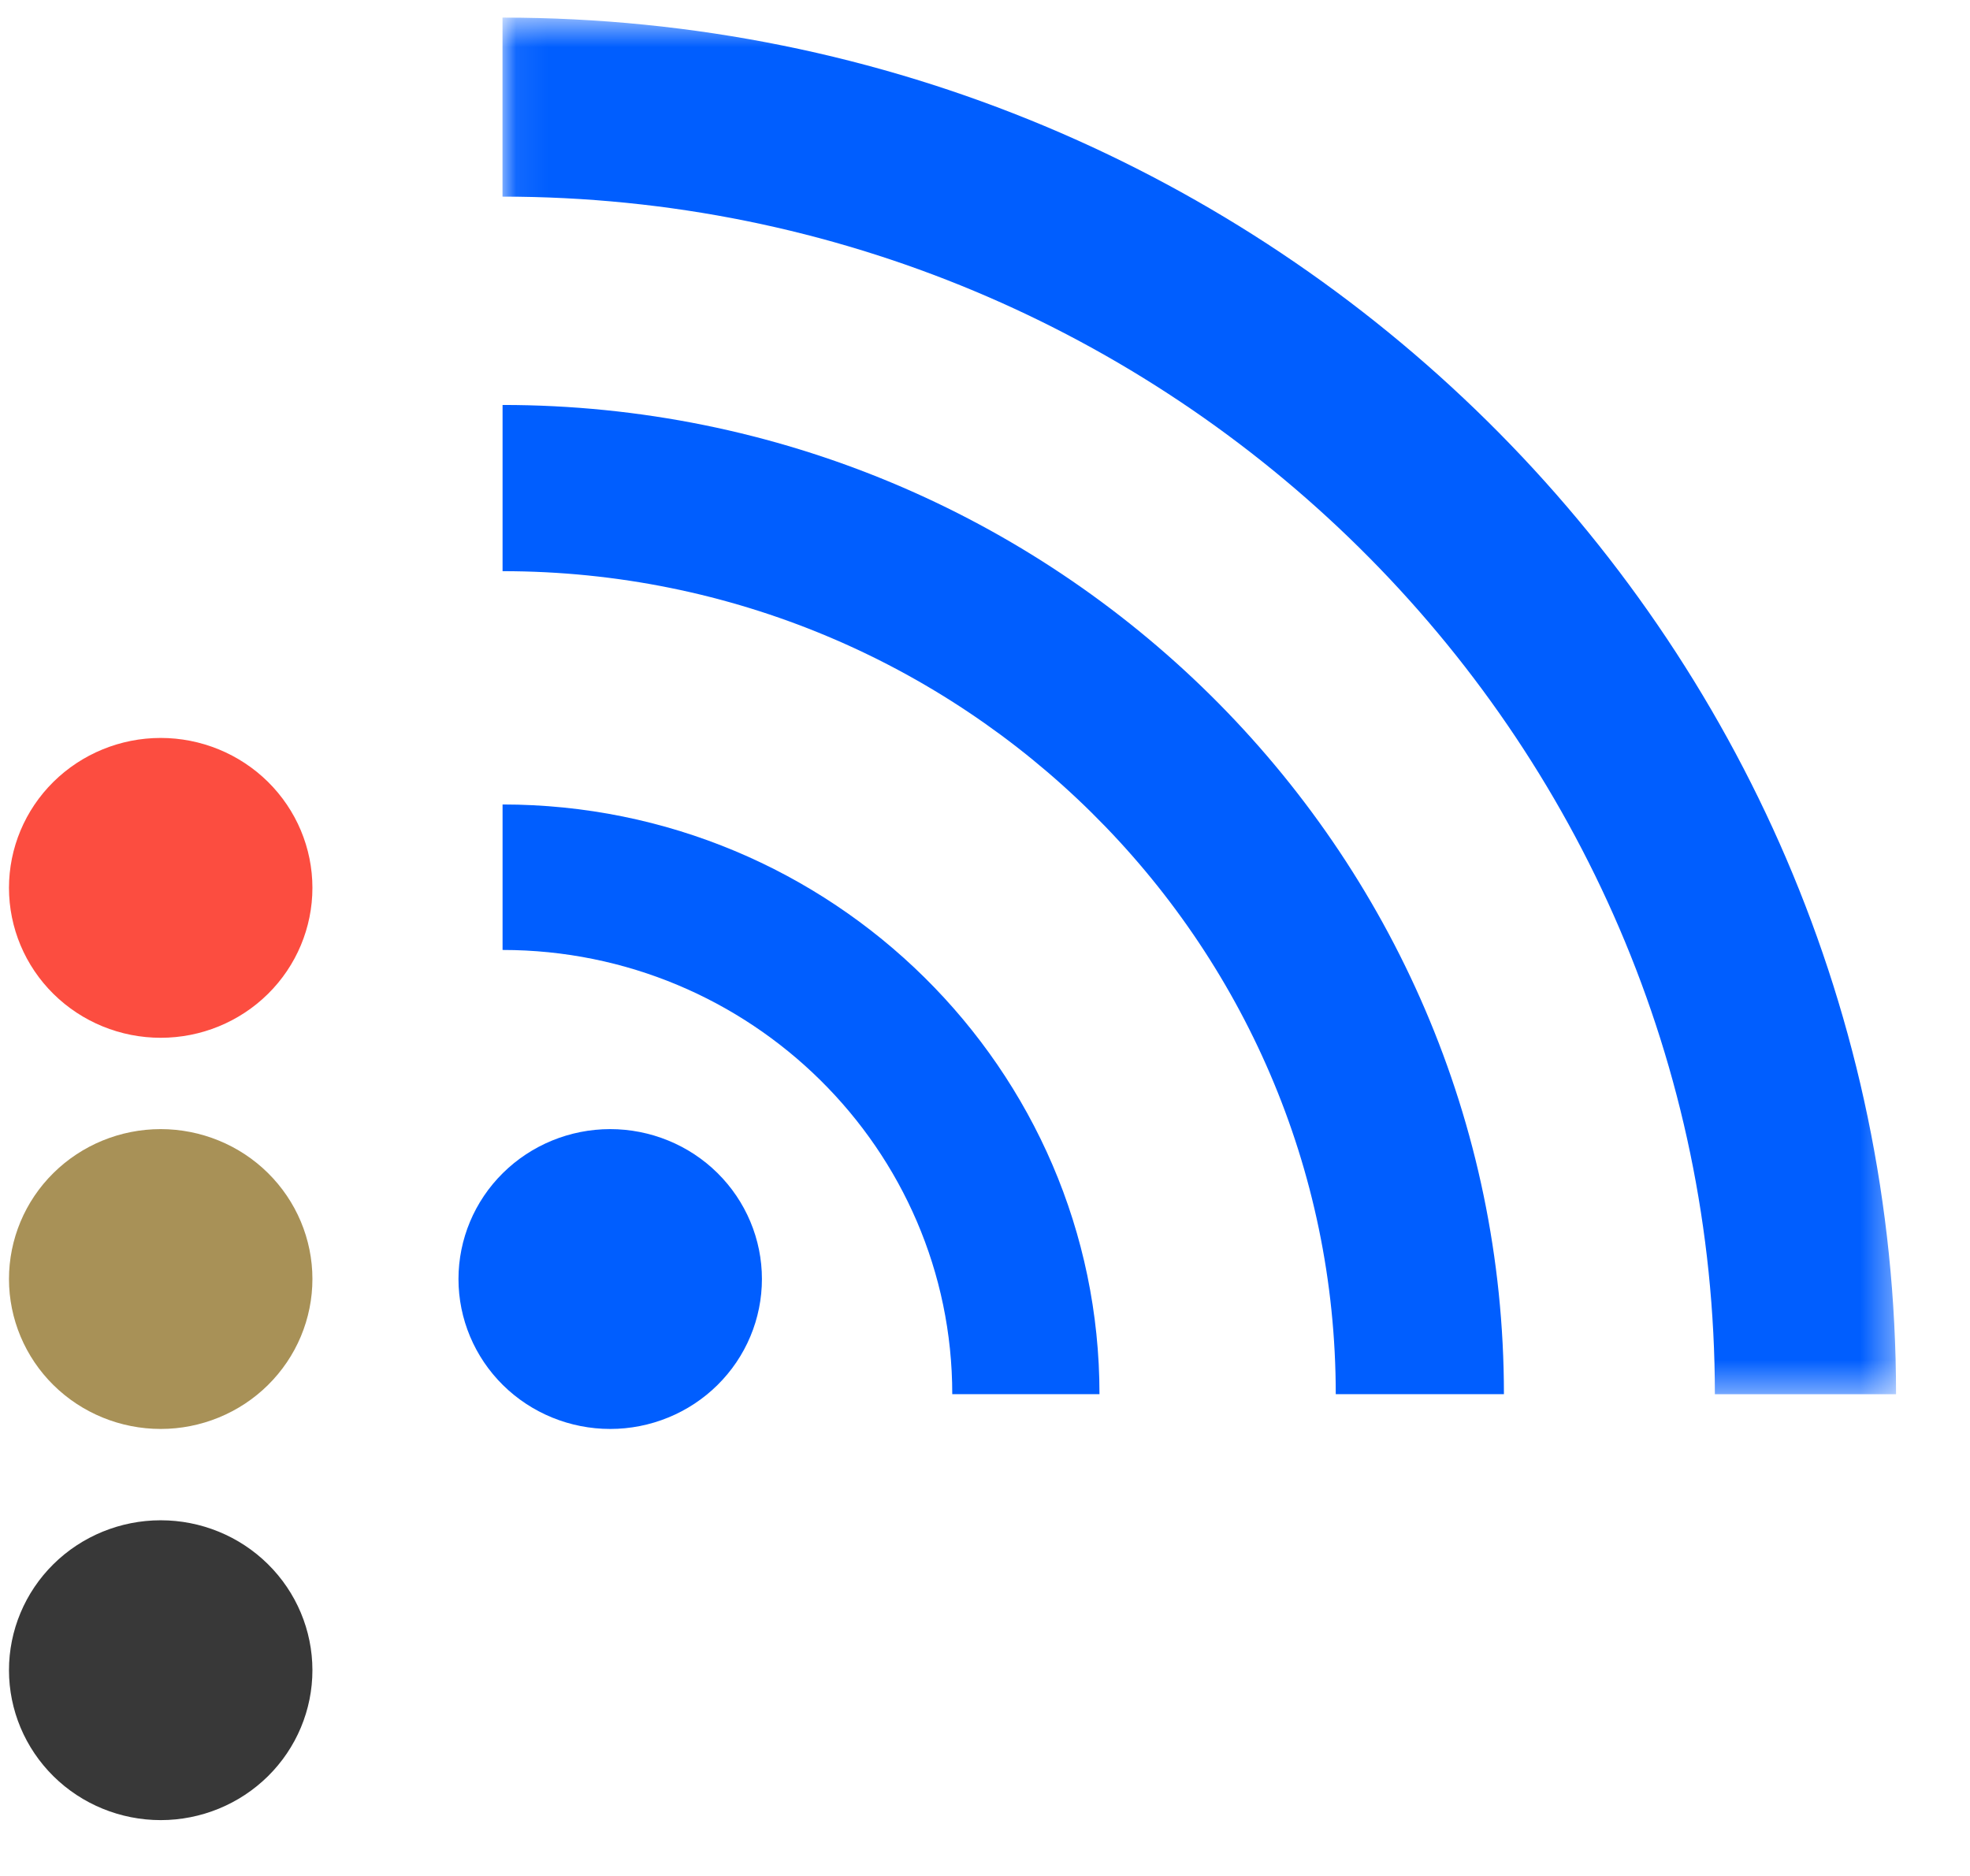
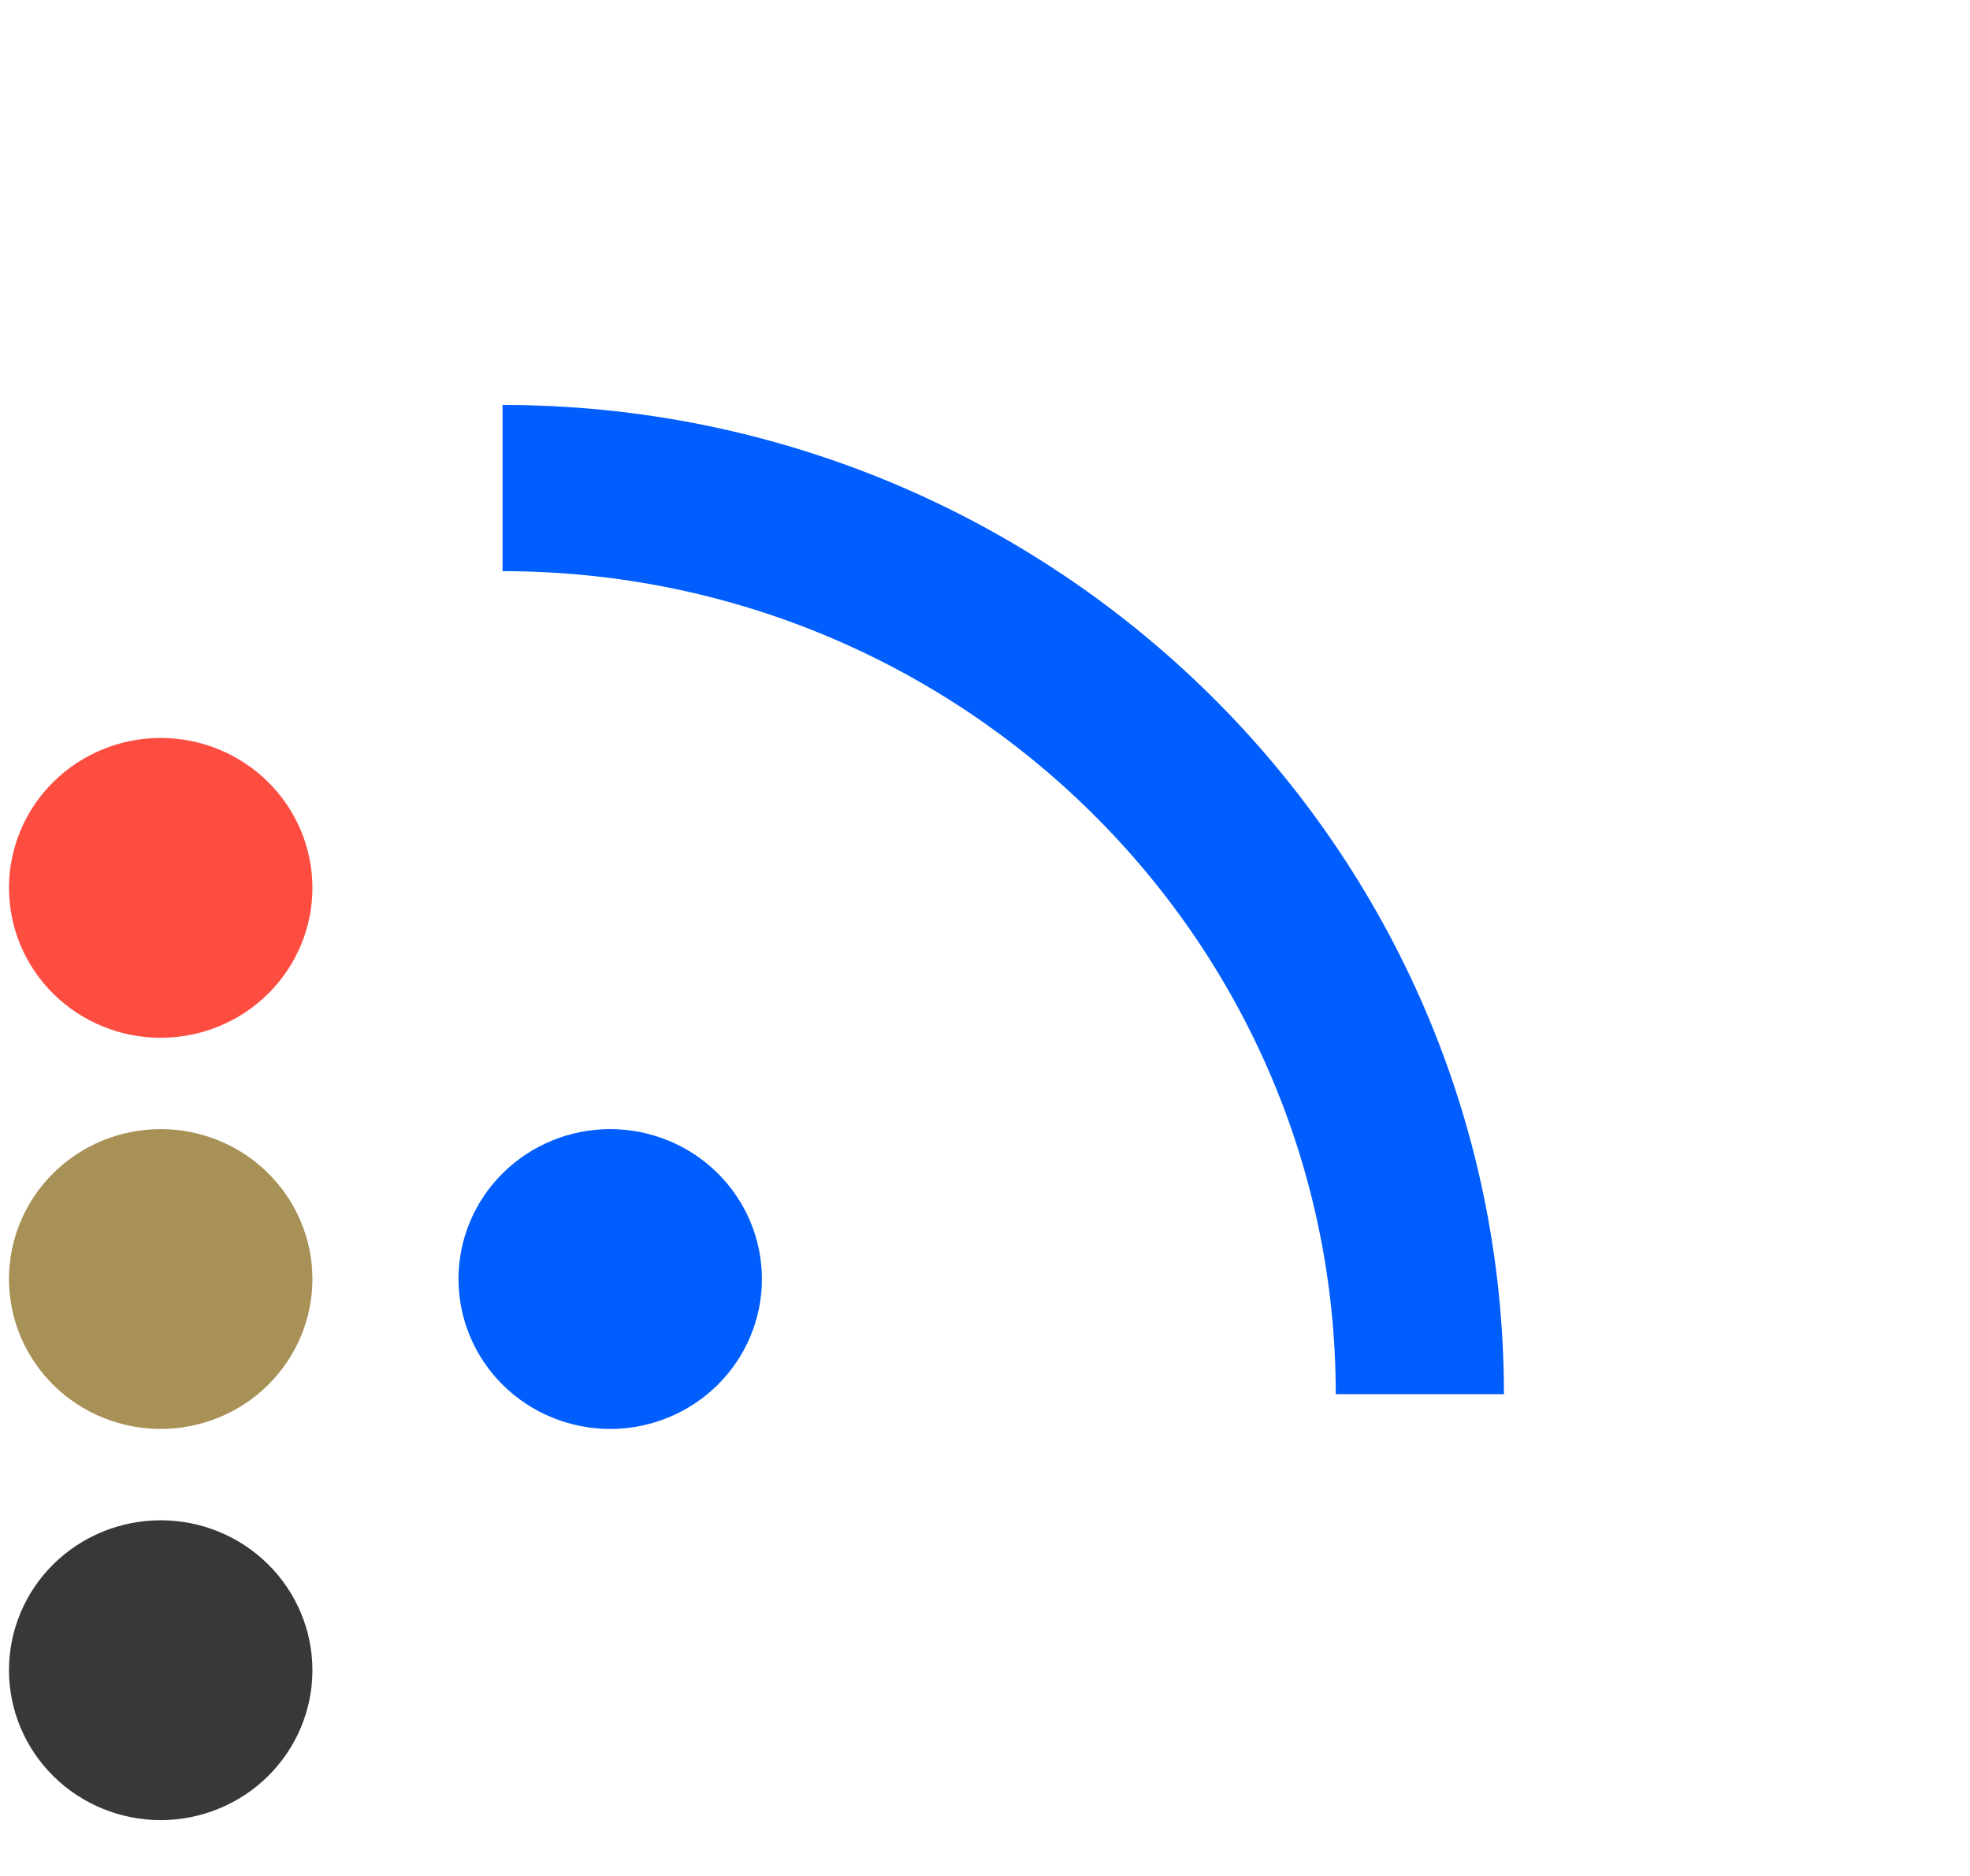
<svg xmlns="http://www.w3.org/2000/svg" width="63" height="60" viewBox="0 0 63 60" fill="none">
-   <path fill-rule="evenodd" clip-rule="evenodd" d="M16.072 30.383C24.002 30.383 30.453 36.757 30.453 44.591H35.161C35.161 34.192 26.597 25.73 16.072 25.73V30.383Z" fill="#005EFF" />
  <path fill-rule="evenodd" clip-rule="evenodd" d="M16.072 18.268C30.765 18.268 42.717 30.076 42.717 44.591H48.095C48.095 27.146 33.731 12.952 16.072 12.952V18.266V18.268Z" fill="#005EFF" />
  <mask id="mask0_1901_27377" style="mask-type:alpha" maskUnits="userSpaceOnUse" x="16" y="0" width="45" height="45">
-     <path d="M16.072 0.564H60.635V44.591H16.07L16.072 0.564Z" fill="white" />
-   </mask>
+     </mask>
  <g mask="url(#mask0_1901_27377)">
-     <path fill-rule="evenodd" clip-rule="evenodd" d="M60.635 44.592C60.635 20.314 40.644 0.563 16.07 0.563V6.289C37.449 6.289 54.841 23.471 54.841 44.592H60.635Z" fill="#005EFF" />
-   </g>
+     </g>
  <path fill-rule="evenodd" clip-rule="evenodd" d="M5.136 48.624C6.423 48.623 7.658 49.128 8.568 50.027C9.478 50.925 9.99 52.145 9.991 53.416C9.992 54.688 9.481 55.908 8.572 56.807C7.662 57.707 6.428 58.213 5.142 58.214C3.855 58.214 2.62 57.71 1.71 56.811C0.8 55.912 0.288 54.693 0.287 53.422C0.286 52.15 0.797 50.93 1.706 50.03C2.616 49.13 3.85 48.625 5.136 48.624Z" fill="#383838" />
  <path fill-rule="evenodd" clip-rule="evenodd" d="M5.137 23.602C6.424 23.602 7.658 24.107 8.569 25.006C9.479 25.905 9.991 27.124 9.991 28.396C9.991 29.667 9.481 30.887 8.571 31.787C7.662 32.686 6.428 33.192 5.141 33.192C3.854 33.193 2.62 32.688 1.709 31.789C0.799 30.89 0.288 29.671 0.287 28.399C0.287 27.127 0.797 25.908 1.707 25.008C2.617 24.109 3.85 23.603 5.137 23.602Z" fill="#FC4D40" />
  <path fill-rule="evenodd" clip-rule="evenodd" d="M19.512 36.113C20.149 36.113 20.78 36.237 21.369 36.478C21.958 36.718 22.493 37.071 22.944 37.517C23.394 37.962 23.752 38.49 23.996 39.072C24.24 39.653 24.366 40.277 24.366 40.906C24.366 41.536 24.241 42.16 23.997 42.742C23.754 43.323 23.396 43.852 22.946 44.297C22.496 44.743 21.961 45.096 21.372 45.337C20.784 45.578 20.153 45.703 19.516 45.703C18.229 45.703 16.995 45.199 16.084 44.3C15.174 43.401 14.663 42.181 14.662 40.91C14.662 39.638 15.172 38.418 16.082 37.519C16.992 36.619 18.226 36.114 19.512 36.113Z" fill="#005EFF" />
  <path fill-rule="evenodd" clip-rule="evenodd" d="M5.137 36.113C5.774 36.113 6.405 36.237 6.994 36.478C7.583 36.718 8.118 37.071 8.569 37.517C9.019 37.962 9.377 38.49 9.621 39.072C9.865 39.653 9.991 40.277 9.991 40.906C9.991 41.536 9.866 42.16 9.622 42.742C9.379 43.323 9.021 43.852 8.571 44.297C8.121 44.743 7.586 45.096 6.997 45.337C6.409 45.578 5.778 45.703 5.141 45.703C3.854 45.703 2.62 45.199 1.709 44.3C0.799 43.401 0.288 42.181 0.287 40.91C0.287 39.638 0.797 38.418 1.707 37.519C2.617 36.619 3.85 36.114 5.137 36.113Z" fill="#A89157" />
</svg>